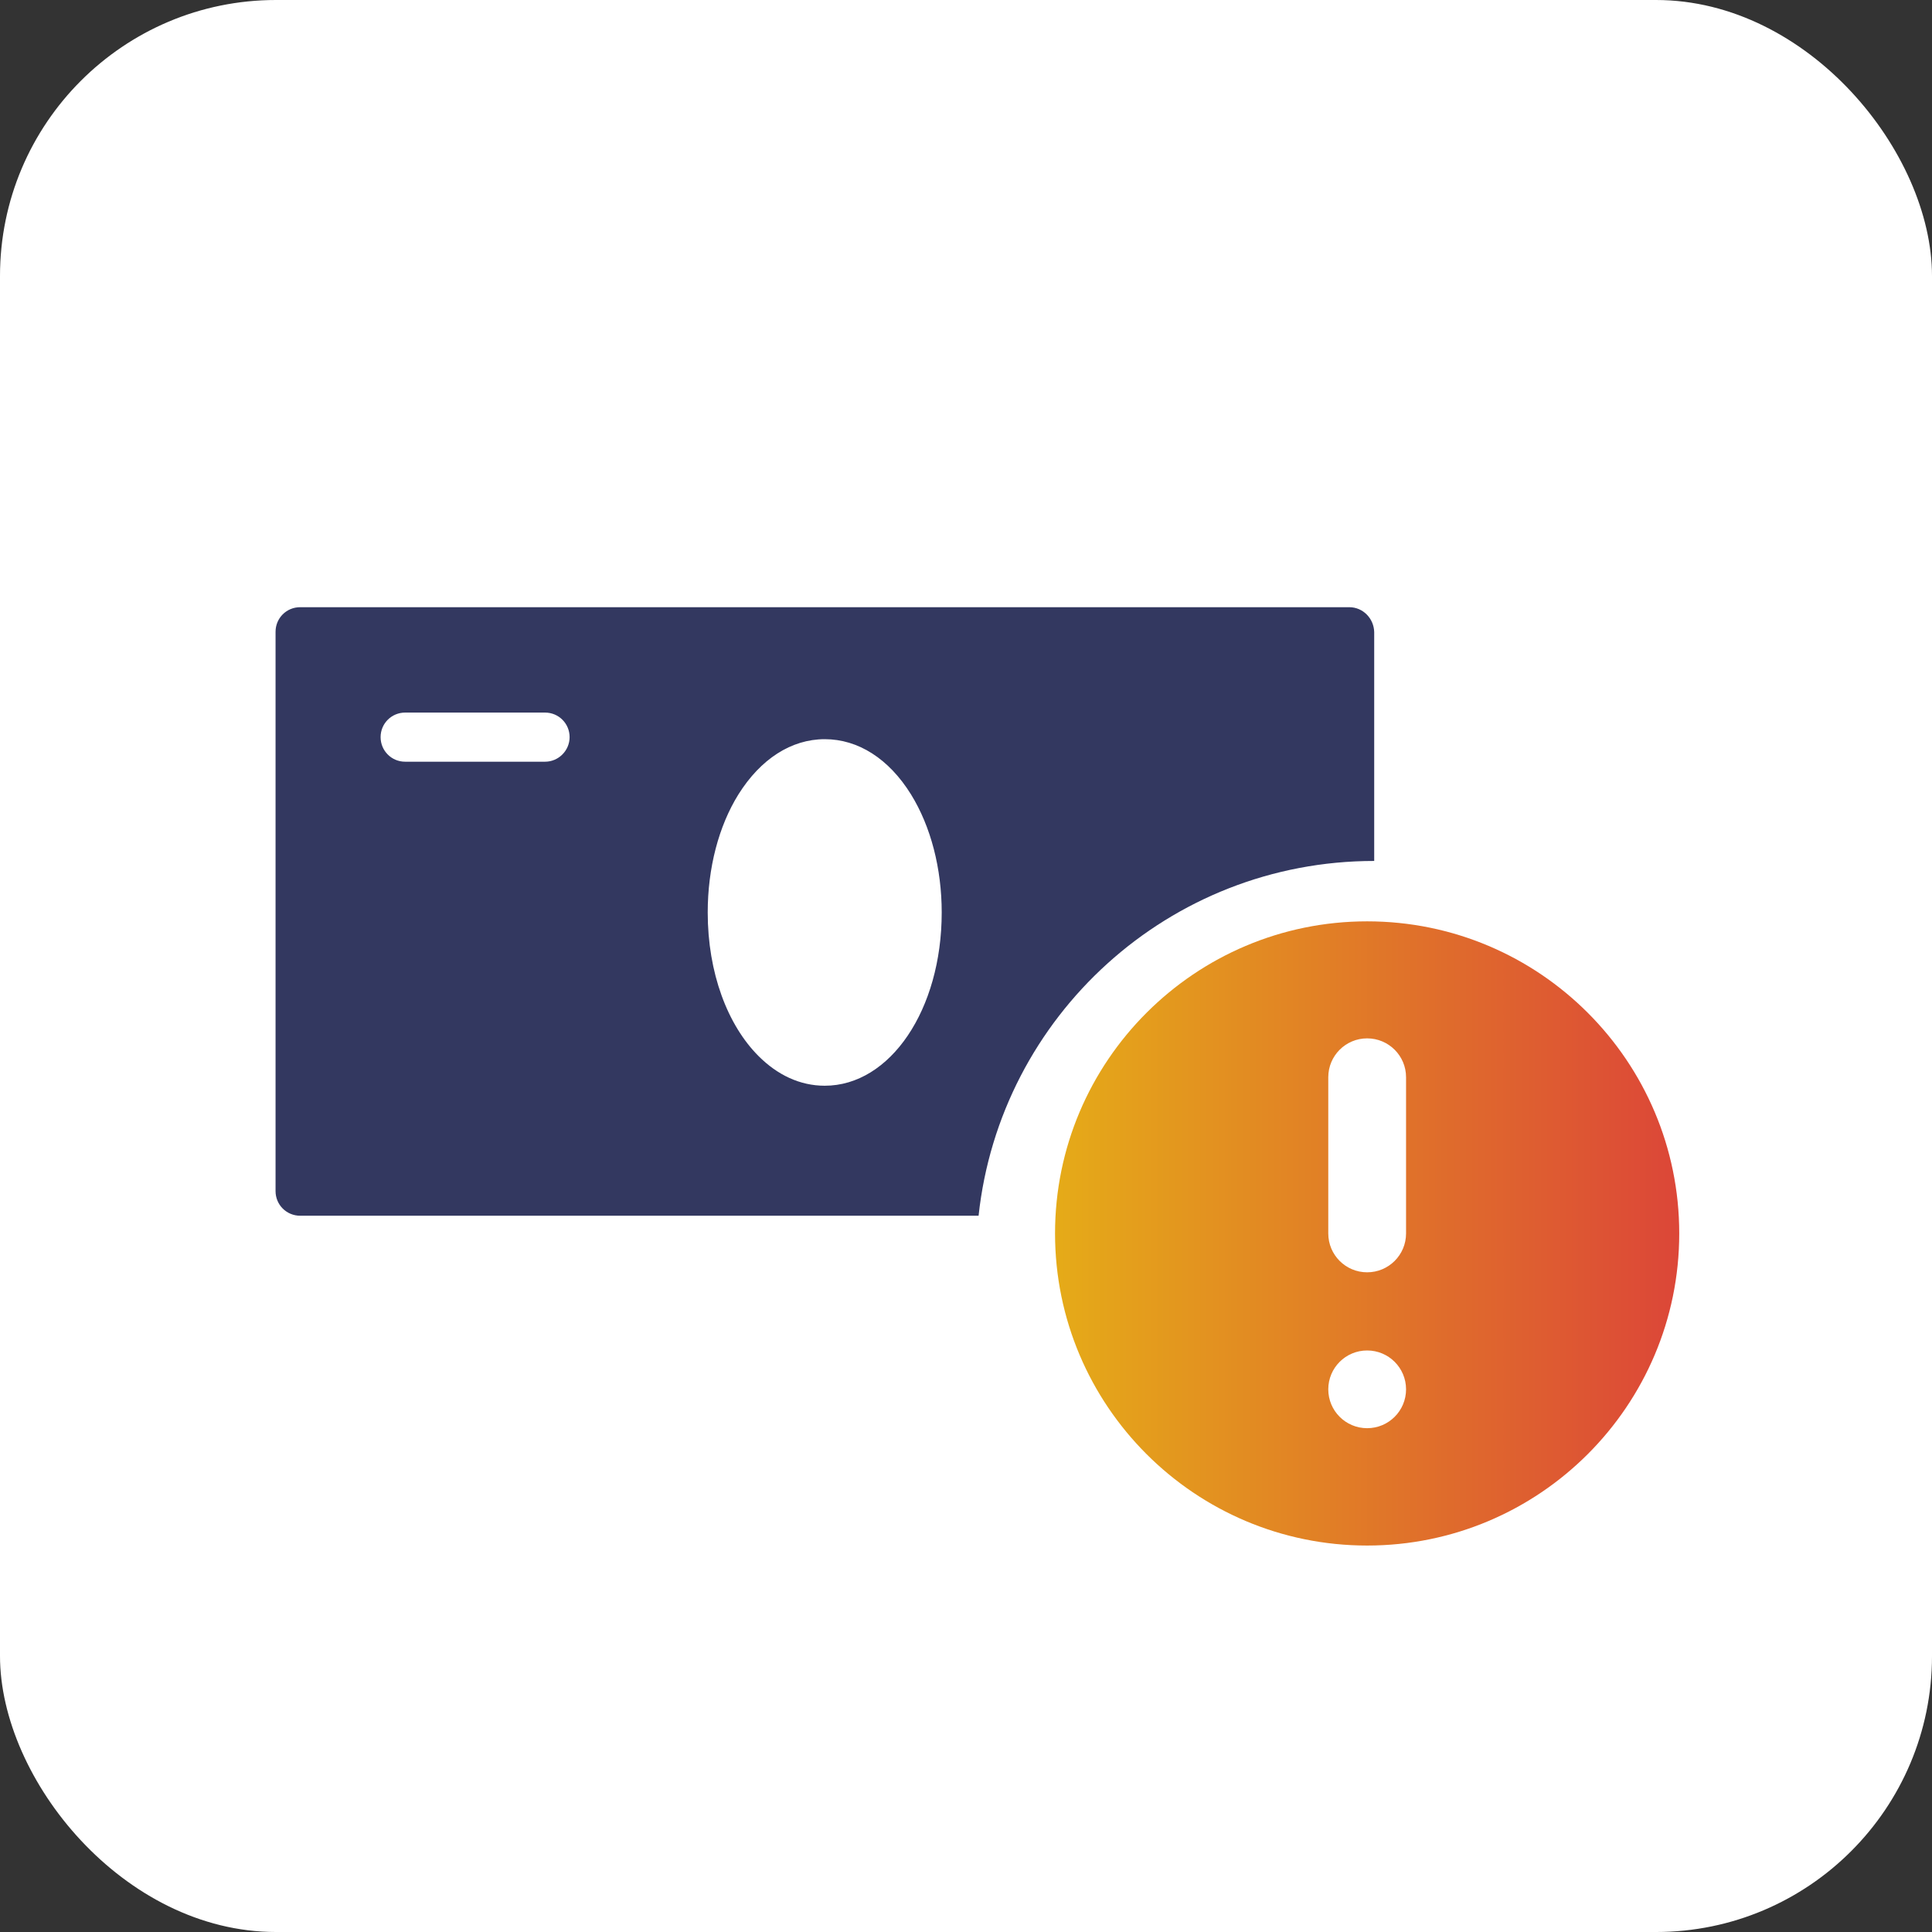
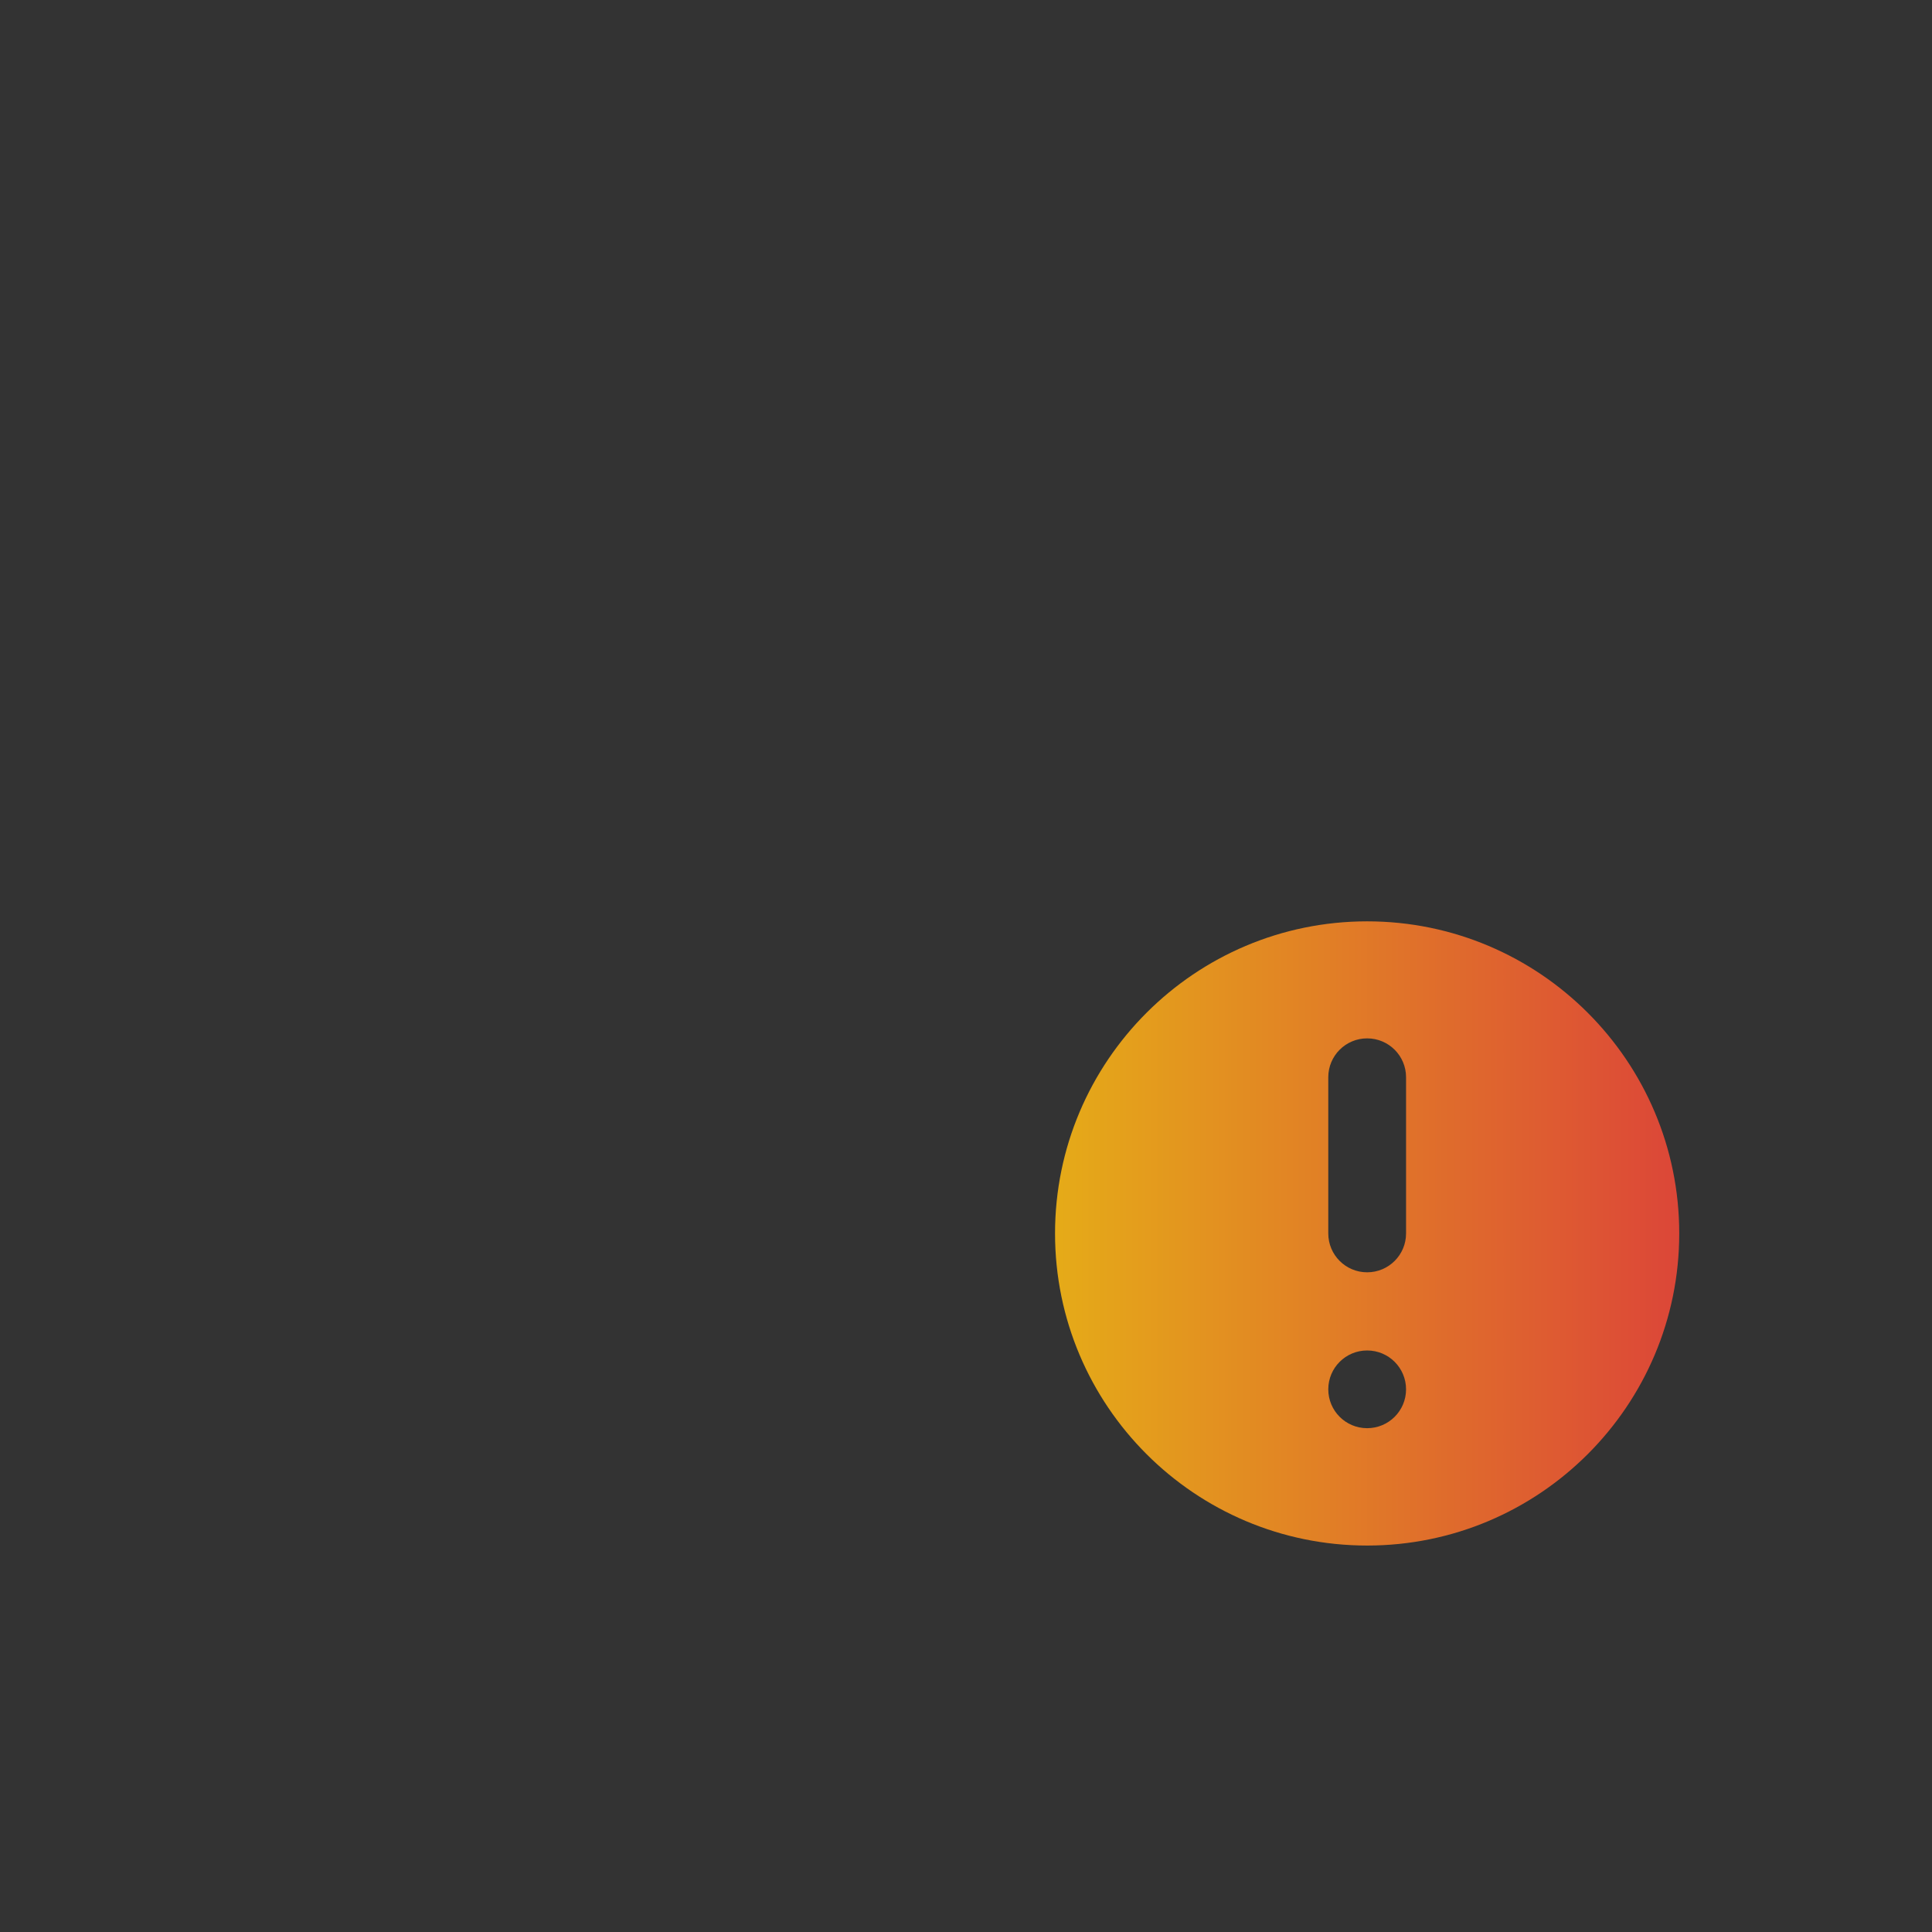
<svg xmlns="http://www.w3.org/2000/svg" width="35" height="35" viewBox="0 0 35 35" fill="none">
  <rect x="0" y="0" width="35" height="35" fill="#333333" stroke="none" />
-   <rect width="35" height="35" rx="5" fill="white" />
-   <path d="M24.444 11H5.437C5.19 11 4.992 11.198 4.992 11.445V21.579C4.992 21.702 5.042 21.814 5.122 21.894C5.202 21.974 5.314 22.024 5.437 22.024H17.728C18.117 18.409 21.176 15.597 24.895 15.597V11.451C24.889 11.204 24.692 11 24.444 11ZM9.874 13.799H7.34C7.217 13.799 7.105 13.75 7.025 13.669C6.945 13.589 6.895 13.478 6.895 13.354C6.895 13.107 7.093 12.909 7.34 12.909H9.874C10.121 12.909 10.319 13.107 10.319 13.354C10.319 13.595 10.121 13.799 9.874 13.799ZM14.941 19.669C14.49 19.669 14.082 19.472 13.742 19.132C13.18 18.57 12.821 17.624 12.821 16.53C12.821 15.727 13.019 14.967 13.377 14.392C13.779 13.75 14.335 13.391 14.941 13.391C15.546 13.391 16.102 13.744 16.504 14.392C16.863 14.973 17.06 15.733 17.06 16.53C17.06 18.291 16.127 19.669 14.941 19.669Z" fill="#333860" />
  <path fill-rule="evenodd" clip-rule="evenodd" d="M30.421 22.345C30.421 25.466 27.888 27.999 24.767 27.999C21.647 27.999 19.113 25.466 19.113 22.345C19.113 19.225 21.647 16.691 24.767 16.691C27.888 16.691 30.421 19.225 30.421 22.345ZM25.472 25.169C25.472 25.558 25.157 25.873 24.767 25.873C24.378 25.873 24.063 25.558 24.063 25.169C24.063 24.78 24.378 24.465 24.767 24.465C25.157 24.465 25.472 24.78 25.472 25.169ZM24.767 18.811C24.378 18.811 24.063 19.126 24.063 19.515V22.345C24.063 22.734 24.378 23.049 24.767 23.049C25.157 23.049 25.472 22.734 25.472 22.345V19.515C25.472 19.126 25.157 18.811 24.767 18.811Z" fill="url(#paint0_linear_5263_13626)" />
  <defs>
    <linearGradient id="paint0_linear_5263_13626" x1="19.098" y1="22.344" x2="30.438" y2="22.344" gradientUnits="userSpaceOnUse">
      <stop stop-color="#E5AB18" />
      <stop offset="1" stop-color="#DC4638" />
    </linearGradient>
  </defs>
</svg>